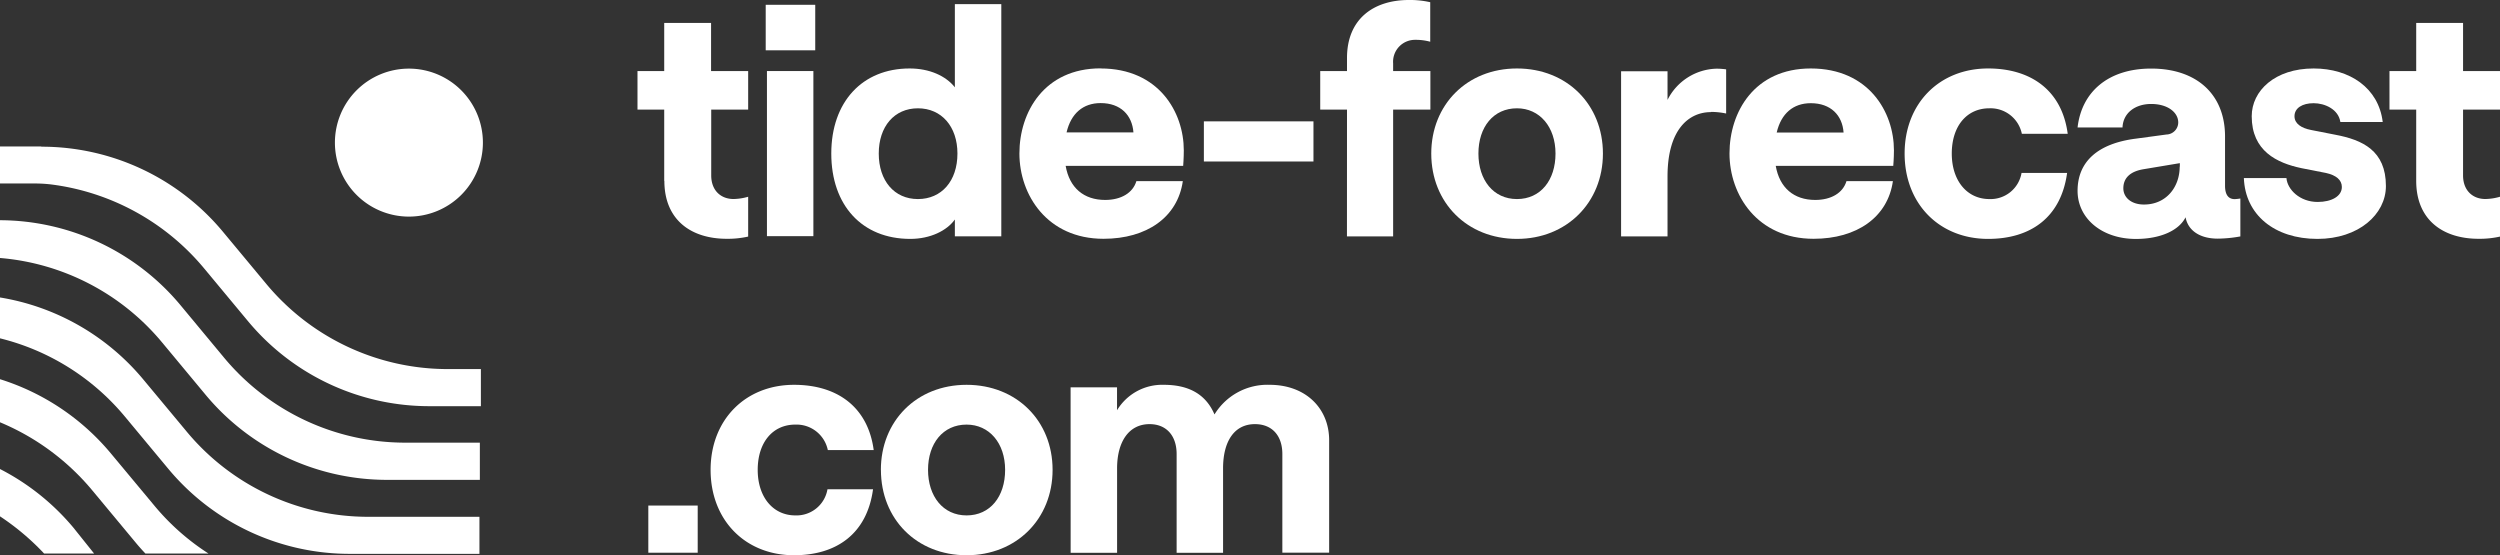
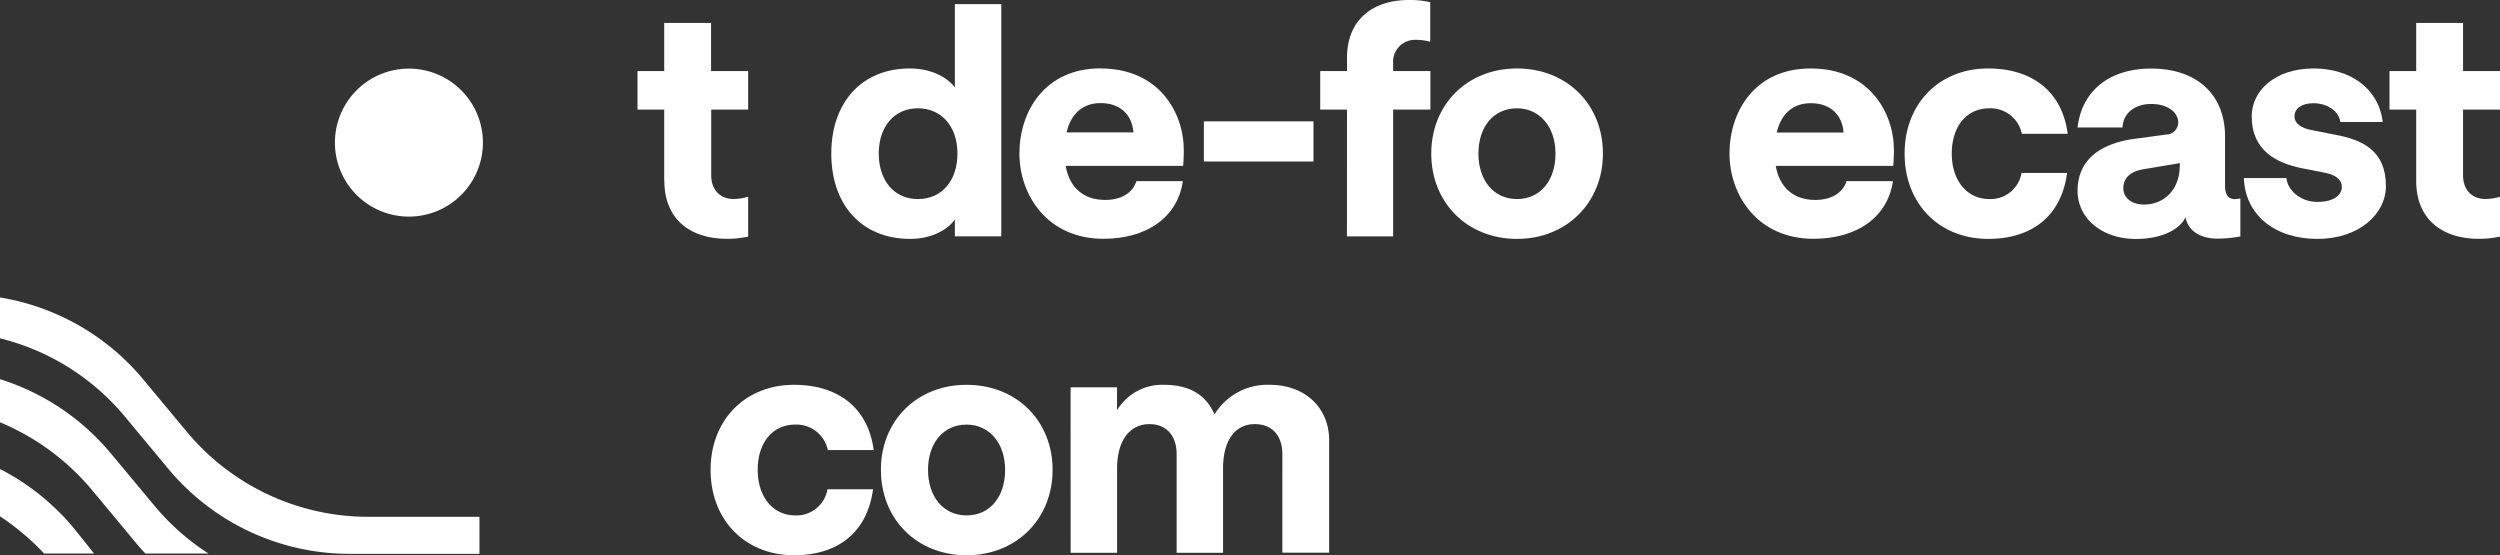
<svg xmlns="http://www.w3.org/2000/svg" viewBox="0 0 484.52 107.61">
  <rect x="0" y="0" width="484.52" height="107.61" fill="#333333" stroke="none" />
  <defs>
    <style>.cls-1{fill:#fff;}</style>
  </defs>
  <title>tide-forecast__logo--white</title>
  <g id="Layer_2" data-name="Layer 2">
    <g id="Layer_1-2" data-name="Layer 1">
      <path class="cls-1" d="M128.73,35.07V21.24h-5.18V13.77h5.18V4.44h9.08v9.33H145v7.47h-7.16V34c0,2.9,1.85,4.57,4.32,4.57a10.73,10.73,0,0,0,2.84-.44v7.72a17.92,17.92,0,0,1-4.14.43c-6.91,0-12.1-3.64-12.1-11.23" />
-       <path class="cls-1" d="M148.4.93H158V9.75H148.4Zm.24,12.84h9v32h-9Z" />
      <path class="cls-1" d="M161.11,29.76c0-10,6-16.49,15.19-16.49,3.82,0,7,1.42,8.76,3.65V.8h9v45h-9V42.54c-1.54,2.16-4.75,3.76-8.64,3.76-9.38,0-15.31-6.54-15.31-16.54m24.45,0c0-5.25-3.09-8.77-7.66-8.77s-7.59,3.52-7.59,8.77,3,8.82,7.59,8.82,7.66-3.51,7.66-8.82" />
      <path class="cls-1" d="M213.32,13.27c11.24,0,16.11,8.46,16.11,15.87,0,1.48-.12,3-.12,3H206.53c.74,4.26,3.52,6.61,7.66,6.61,3.08,0,5.37-1.36,6.05-3.64h9c-1,7-7,11.17-15.37,11.17-10.93,0-16.3-8.52-16.3-16.54s4.82-16.49,15.74-16.49m6.36,12.41c-.25-3.33-2.47-5.68-6.36-5.68-3.39,0-5.74,2-6.6,5.68Z" />
      <rect class="cls-1" x="233.32" y="23.52" width="21.24" height="7.78" />
      <path class="cls-1" d="M261.06,21.24h-5.19V13.77h5.19V11.24c0-7.6,5.18-11.24,12-11.24a17.57,17.57,0,0,1,4.13.43V8.09a10.51,10.51,0,0,0-2.9-.37A4.25,4.25,0,0,0,270,12.29v1.48h7.22v7.47H270V45.81h-8.95Z" />
      <path class="cls-1" d="M277.39,29.76c0-9.45,6.91-16.49,16.61-16.49s16.66,7,16.66,16.49S303.63,46.3,294,46.3s-16.61-7-16.61-16.54m24.08,0c0-5.19-3.09-8.77-7.47-8.77-4.57,0-7.47,3.64-7.47,8.77s2.9,8.82,7.47,8.82,7.47-3.64,7.47-8.82" />
-       <path class="cls-1" d="M331.58,21.73c-4.2,0-8.4,3.27-8.4,12.47V45.81h-9v-32h9v5.55a10.93,10.93,0,0,1,9.51-6.05,14.69,14.69,0,0,1,1.85.13V22a14.16,14.16,0,0,0-3-.31" />
      <path class="cls-1" d="M350.94,13.27c11.24,0,16.12,8.46,16.12,15.87,0,1.48-.13,3-.13,3H344.15c.74,4.26,3.52,6.61,7.66,6.61,3.09,0,5.37-1.36,6.05-3.64h9c-1,7-7,11.17-15.37,11.17-10.93,0-16.3-8.52-16.3-16.54S340,13.27,350.94,13.27m6.36,12.41c-.24-3.33-2.47-5.68-6.36-5.68-3.39,0-5.74,2-6.6,5.68Z" />
      <path class="cls-1" d="M369.13,29.76c0-9.7,6.73-16.49,16.18-16.49,8.33,0,14.32,4.26,15.43,12.66h-8.89a6.19,6.19,0,0,0-6.3-4.94c-4.38,0-7.28,3.46-7.28,8.77s3,8.82,7.28,8.82a6.09,6.09,0,0,0,6.24-5.06h8.83c-1.18,8.65-7.1,12.78-15.31,12.78-9.45,0-16.18-6.79-16.18-16.54" />
      <path class="cls-1" d="M402.65,37c0-5.74,4-9.2,11.3-10.13l5.92-.8a2.35,2.35,0,0,0,2.29-2.34c0-1.92-2-3.58-5.25-3.58-3,0-5.43,1.66-5.55,4.56h-8.71c.8-7,6.05-11.42,14.26-11.42,8.83,0,14.32,5,14.32,13.15V36c0,1.61.56,2.59,1.86,2.59a8.26,8.26,0,0,0,1.11-.12v7.35a25.64,25.64,0,0,1-4.39.43c-3.33,0-5.74-1.48-6.23-4.14-1.3,2.6-4.94,4.2-9.63,4.2-6.61,0-11.3-4-11.3-9.32m19.82-4.69v-.68l-7,1.17c-2.65.43-3.95,1.73-3.95,3.71,0,1.72,1.48,3.14,4,3.14,4.32,0,6.92-3.39,6.92-7.34" />
      <path class="cls-1" d="M434.92,34.51h8.21c.18,2.22,2.59,4.63,6.05,4.63,2.71,0,4.69-1.11,4.69-2.9,0-1.36-1.11-2.29-3.09-2.72l-4.69-.92c-4.82-1-9.69-3.34-9.69-10.07,0-4.94,4.5-9.26,12-9.26,7,0,12.59,3.77,13.39,10.37h-8.21c-.37-2.46-3-3.64-5.18-3.64s-3.71.93-3.71,2.53c0,1.42,1.3,2.29,3.21,2.66l4.69.92c5.31,1,9.82,3.09,9.82,9.94,0,5.5-5.31,10.25-13.27,10.25-8.34,0-14-4.69-14.26-11.79" />
      <path class="cls-1" d="M468.28,35.07V21.24H463.1V13.77h5.18V4.44h9.08v9.33h7.16v7.47h-7.16V34c0,2.9,1.85,4.57,4.32,4.57a10.73,10.73,0,0,0,2.84-.44v7.72a17.89,17.89,0,0,1-4.13.43c-6.92,0-12.11-3.64-12.11-11.23" />
-       <rect class="cls-1" x="125.65" y="97.98" width="9.57" height="9.14" />
      <path class="cls-1" d="M137.72,91.06c0-9.69,6.73-16.48,16.17-16.48,8.34,0,14.32,4.26,15.44,12.65h-8.89a6.2,6.2,0,0,0-6.3-4.94c-4.39,0-7.29,3.46-7.29,8.77s3,8.83,7.29,8.83a6.09,6.09,0,0,0,6.23-5.06h8.83c-1.17,8.64-7.1,12.78-15.31,12.78-9.44,0-16.17-6.79-16.17-16.55" />
      <path class="cls-1" d="M170.72,91.06c0-9.44,6.91-16.48,16.6-16.48S204,81.55,204,91.06s-7,16.55-16.67,16.55-16.6-7-16.6-16.55m24.07,0c0-5.19-3.08-8.77-7.47-8.77-4.57,0-7.47,3.65-7.47,8.77s2.9,8.83,7.47,8.83,7.47-3.64,7.47-8.83" />
      <path class="cls-1" d="M207.49,75.07h9v4.44a10.22,10.22,0,0,1,9.07-4.93c5.06,0,8.21,2,9.82,5.74a12,12,0,0,1,10.68-5.74c7,0,11.54,4.57,11.54,10.74v21.79h-9.07V88c0-3.58-2-5.8-5.31-5.8-4,0-6.18,3.33-6.18,8.58v16.36h-9V88c0-3.58-2-5.8-5.25-5.8-4,0-6.29,3.4-6.29,8.58v16.36h-9Z" />
      <path class="cls-1" d="M64.91,27.64A14.34,14.34,0,1,0,79.24,13.3,14.34,14.34,0,0,0,64.91,27.64" />
-       <path class="cls-1" d="M43.41,69.3,35,59.17A45.71,45.71,0,0,0,0,42.68V50A45.74,45.74,0,0,1,31.4,66.35l8.42,10.13A45.72,45.72,0,0,0,75,93H93V85.79H78.56A45.68,45.68,0,0,1,43.41,69.3" />
-       <path class="cls-1" d="M86.78,71.53A45.74,45.74,0,0,1,51.63,55.05L43.21,44.92A45.7,45.7,0,0,0,8.06,28.43H8v-.05H0v7.18H6.71a26.79,26.79,0,0,1,3.23.19A46.09,46.09,0,0,1,39.63,52.1l8.42,10.13A45.68,45.68,0,0,0,83.2,78.72h10V71.53Z" />
      <path class="cls-1" d="M36.2,83.67,27.77,73.54A45.73,45.73,0,0,0,0,57.65v7.92A45.71,45.71,0,0,1,24.19,80.72l8.42,10.13a45.72,45.72,0,0,0,35.15,16.49H92.92v-7.18H71.35A45.72,45.72,0,0,1,36.2,83.67" />
      <path class="cls-1" d="M17.92,95.08l8.42,10.13c.59.71,1.21,1.4,1.84,2.07H40.41A45.66,45.66,0,0,1,29.92,98L21.5,87.89A45.75,45.75,0,0,0,0,73.49v8.35A46.55,46.55,0,0,1,17.92,95.08" />
      <path class="cls-1" d="M8.55,107.28h9.69l-4-5A45.75,45.75,0,0,0,0,90.9v9.17a48.07,48.07,0,0,1,8.55,7.21" />
    </g>
  </g>
</svg>